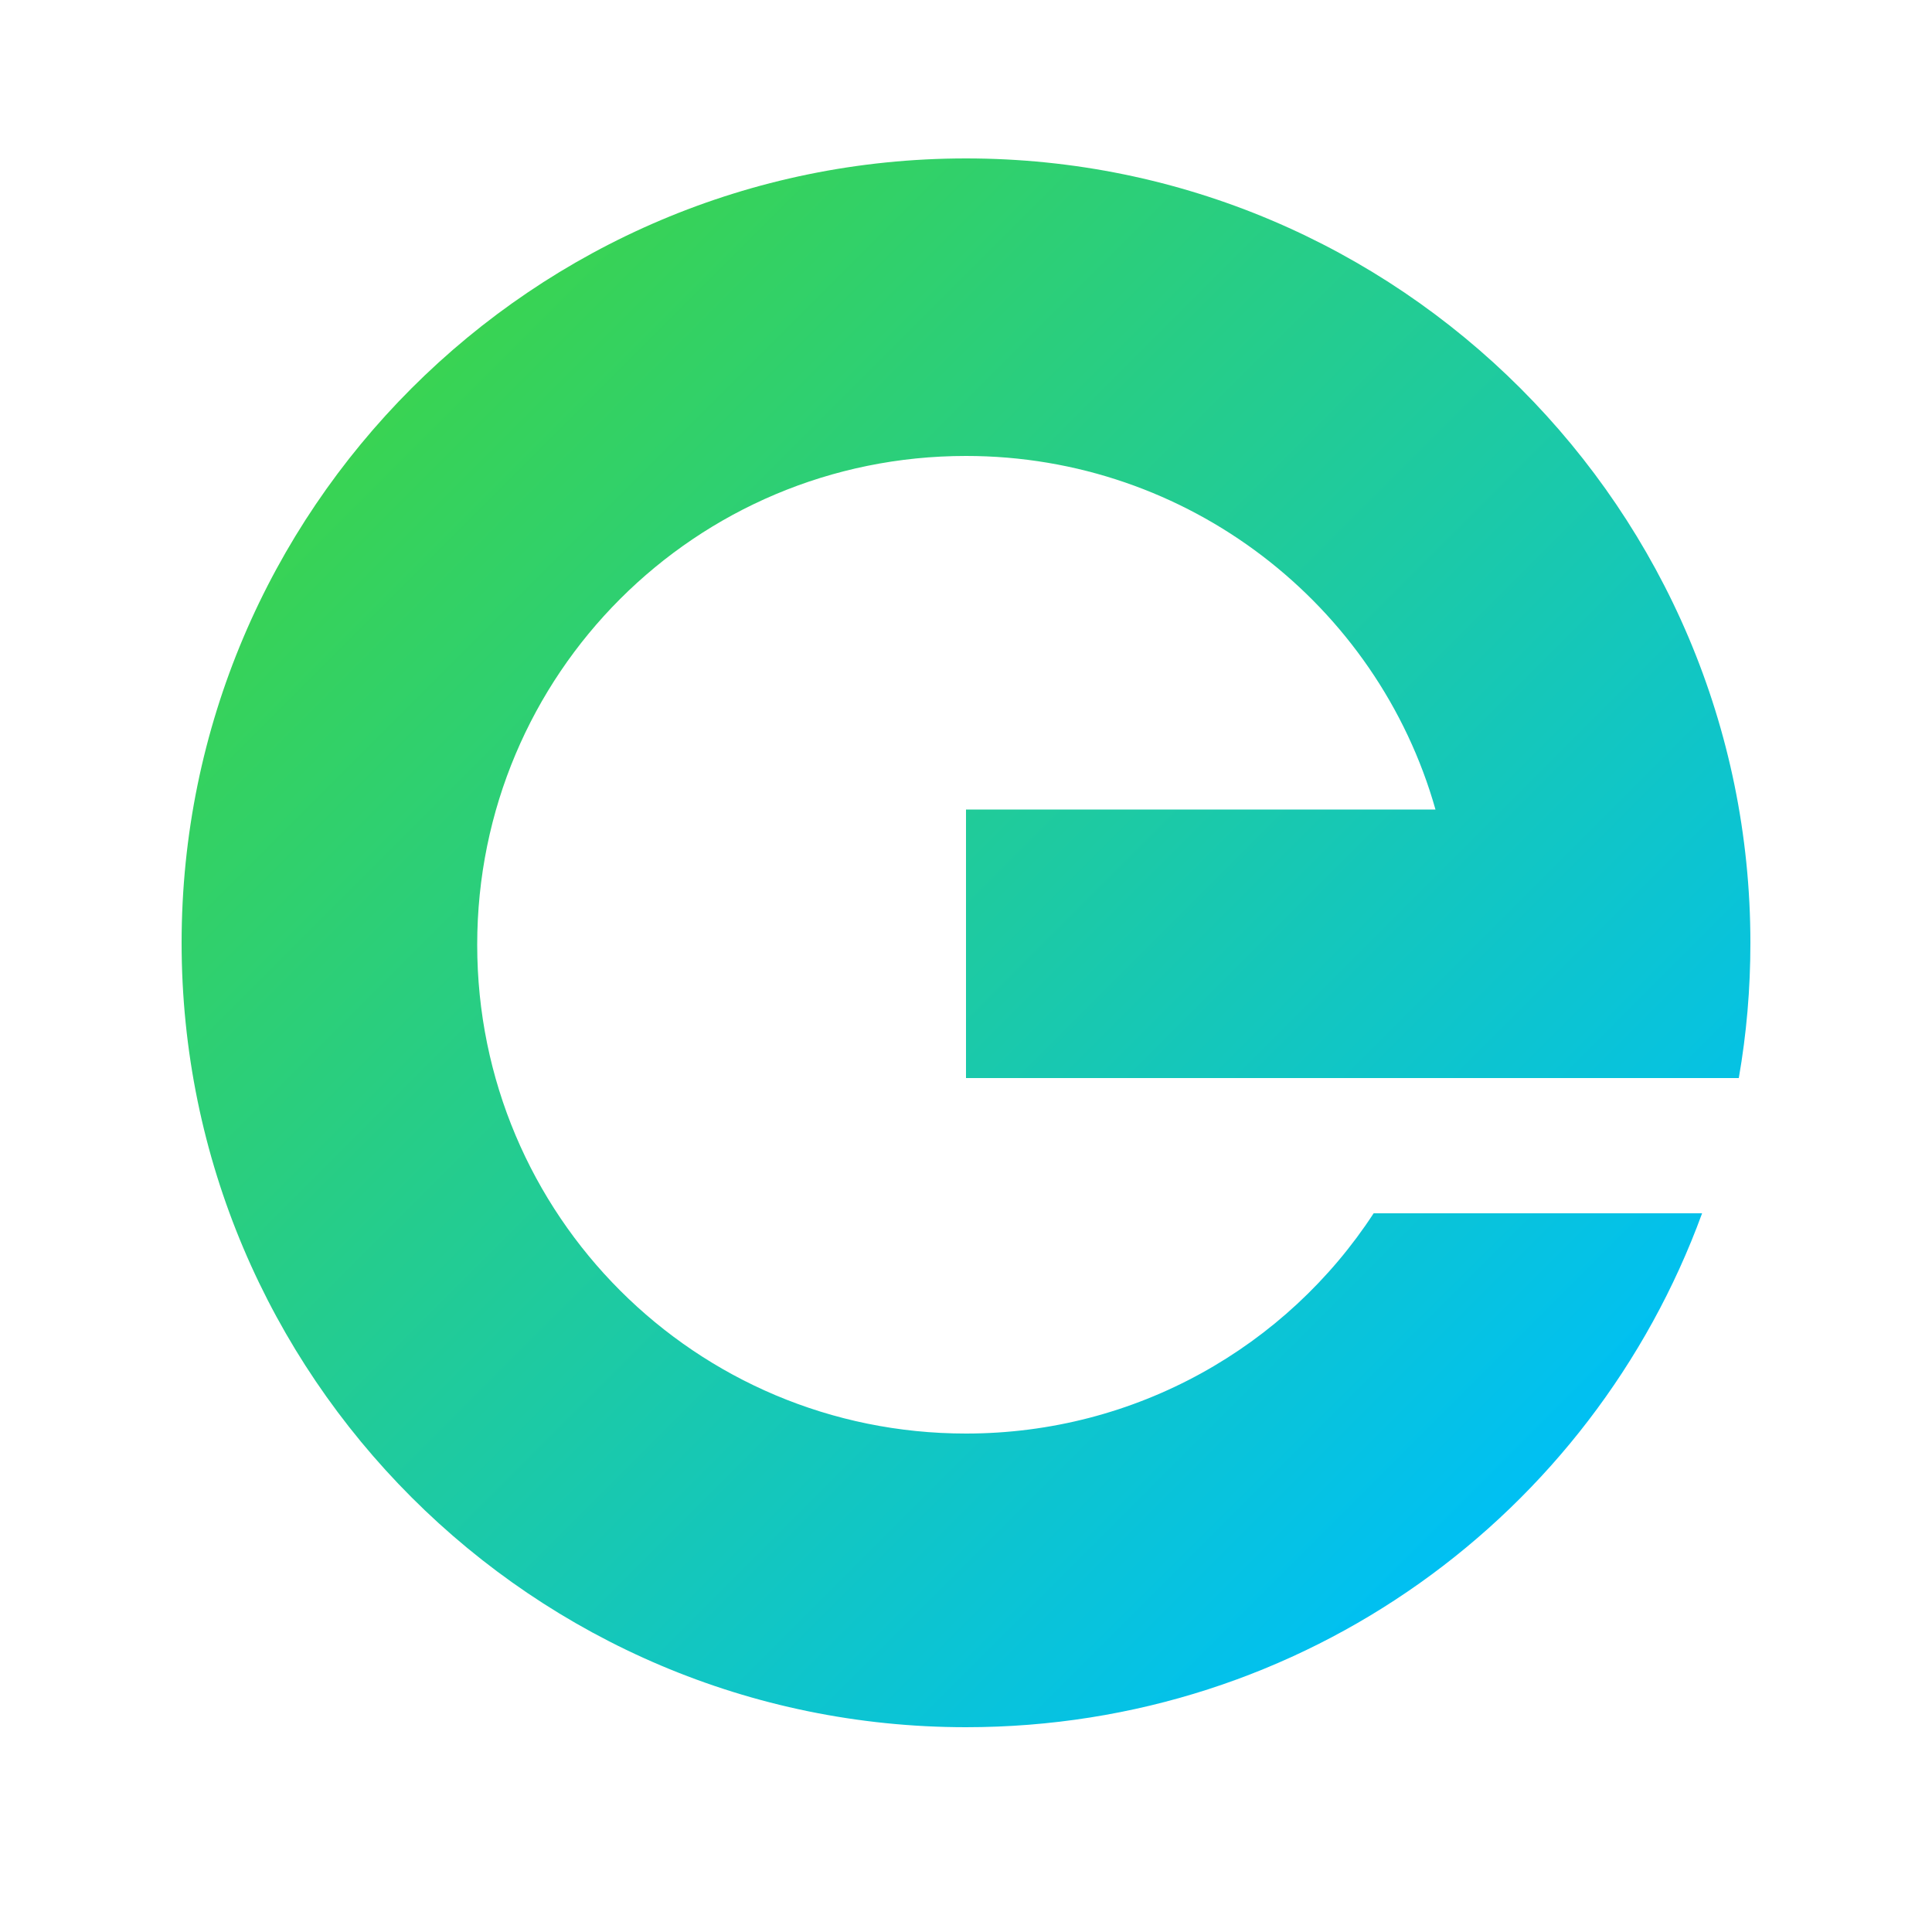
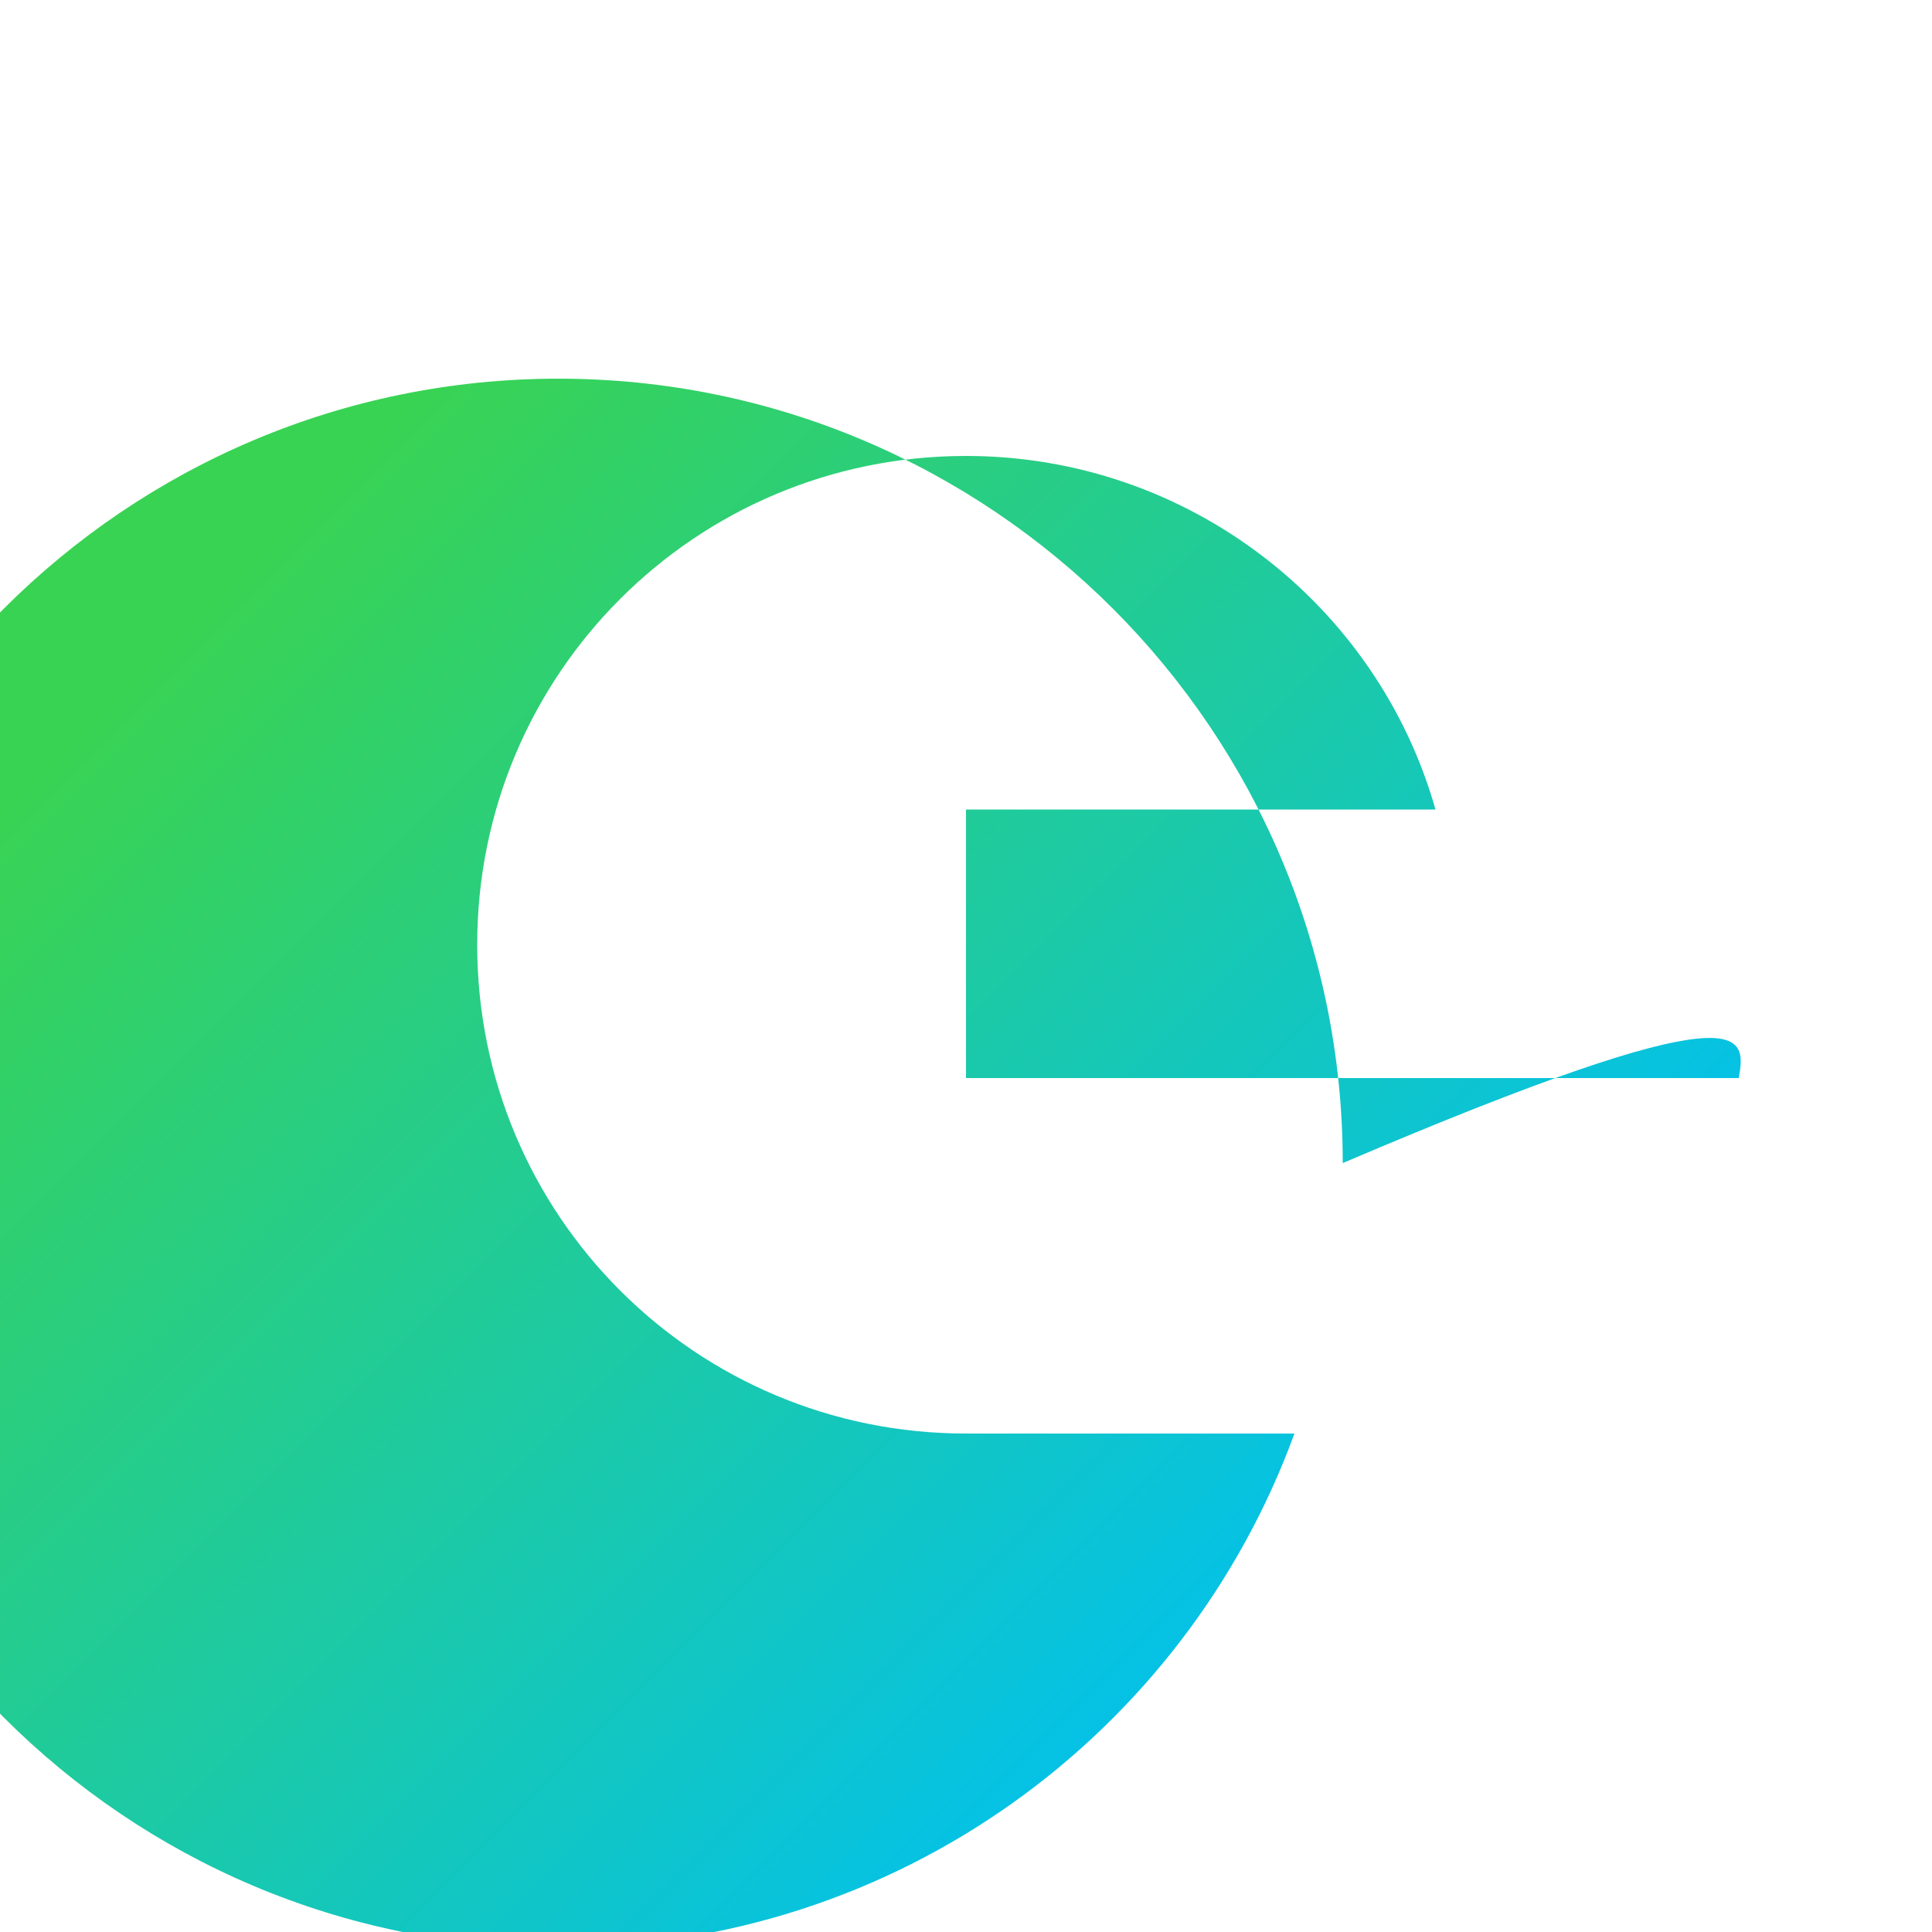
<svg xmlns="http://www.w3.org/2000/svg" viewBox="380 73 100 100">
  <defs>
    <linearGradient id="gradient" x1="401.34" y1="93.08" x2="458.75" y2="150.49" gradientUnits="userSpaceOnUse">
      <stop offset="0" stop-color="#39D353" />
      <stop offset="0.51" stop-color="#1DCAA3" />
      <stop offset="1" stop-color="#00C0F3" />
    </linearGradient>
  </defs>
-   <path fill="url(#gradient)" d="M470,128.8h-40v-13.9h24.3c-3-10.6-12.8-18.3-24.3-18.3c-14,0-25.3,11.3-25.3,25.3     s11.3,25.3,25.3,25.3c8.8,0,16.6-4.5,21.1-11.4h17c-5.7,15.6-20.6,26.6-38.1,26.6c-22.4,0-40.6-18.2-40.6-40.6     s18.2-40.6,40.6-40.6c22.4,0,40.6,18.2,40.6,40.6C470.6,124.2,470.4,126.5,470,128.8z" />
+   <path fill="url(#gradient)" d="M470,128.8h-40v-13.9h24.3c-3-10.6-12.8-18.3-24.3-18.3c-14,0-25.3,11.3-25.3,25.3     s11.3,25.3,25.3,25.3h17c-5.7,15.6-20.6,26.6-38.1,26.6c-22.4,0-40.6-18.2-40.6-40.6     s18.2-40.6,40.6-40.6c22.4,0,40.6,18.2,40.6,40.6C470.6,124.2,470.4,126.5,470,128.8z" />
</svg>